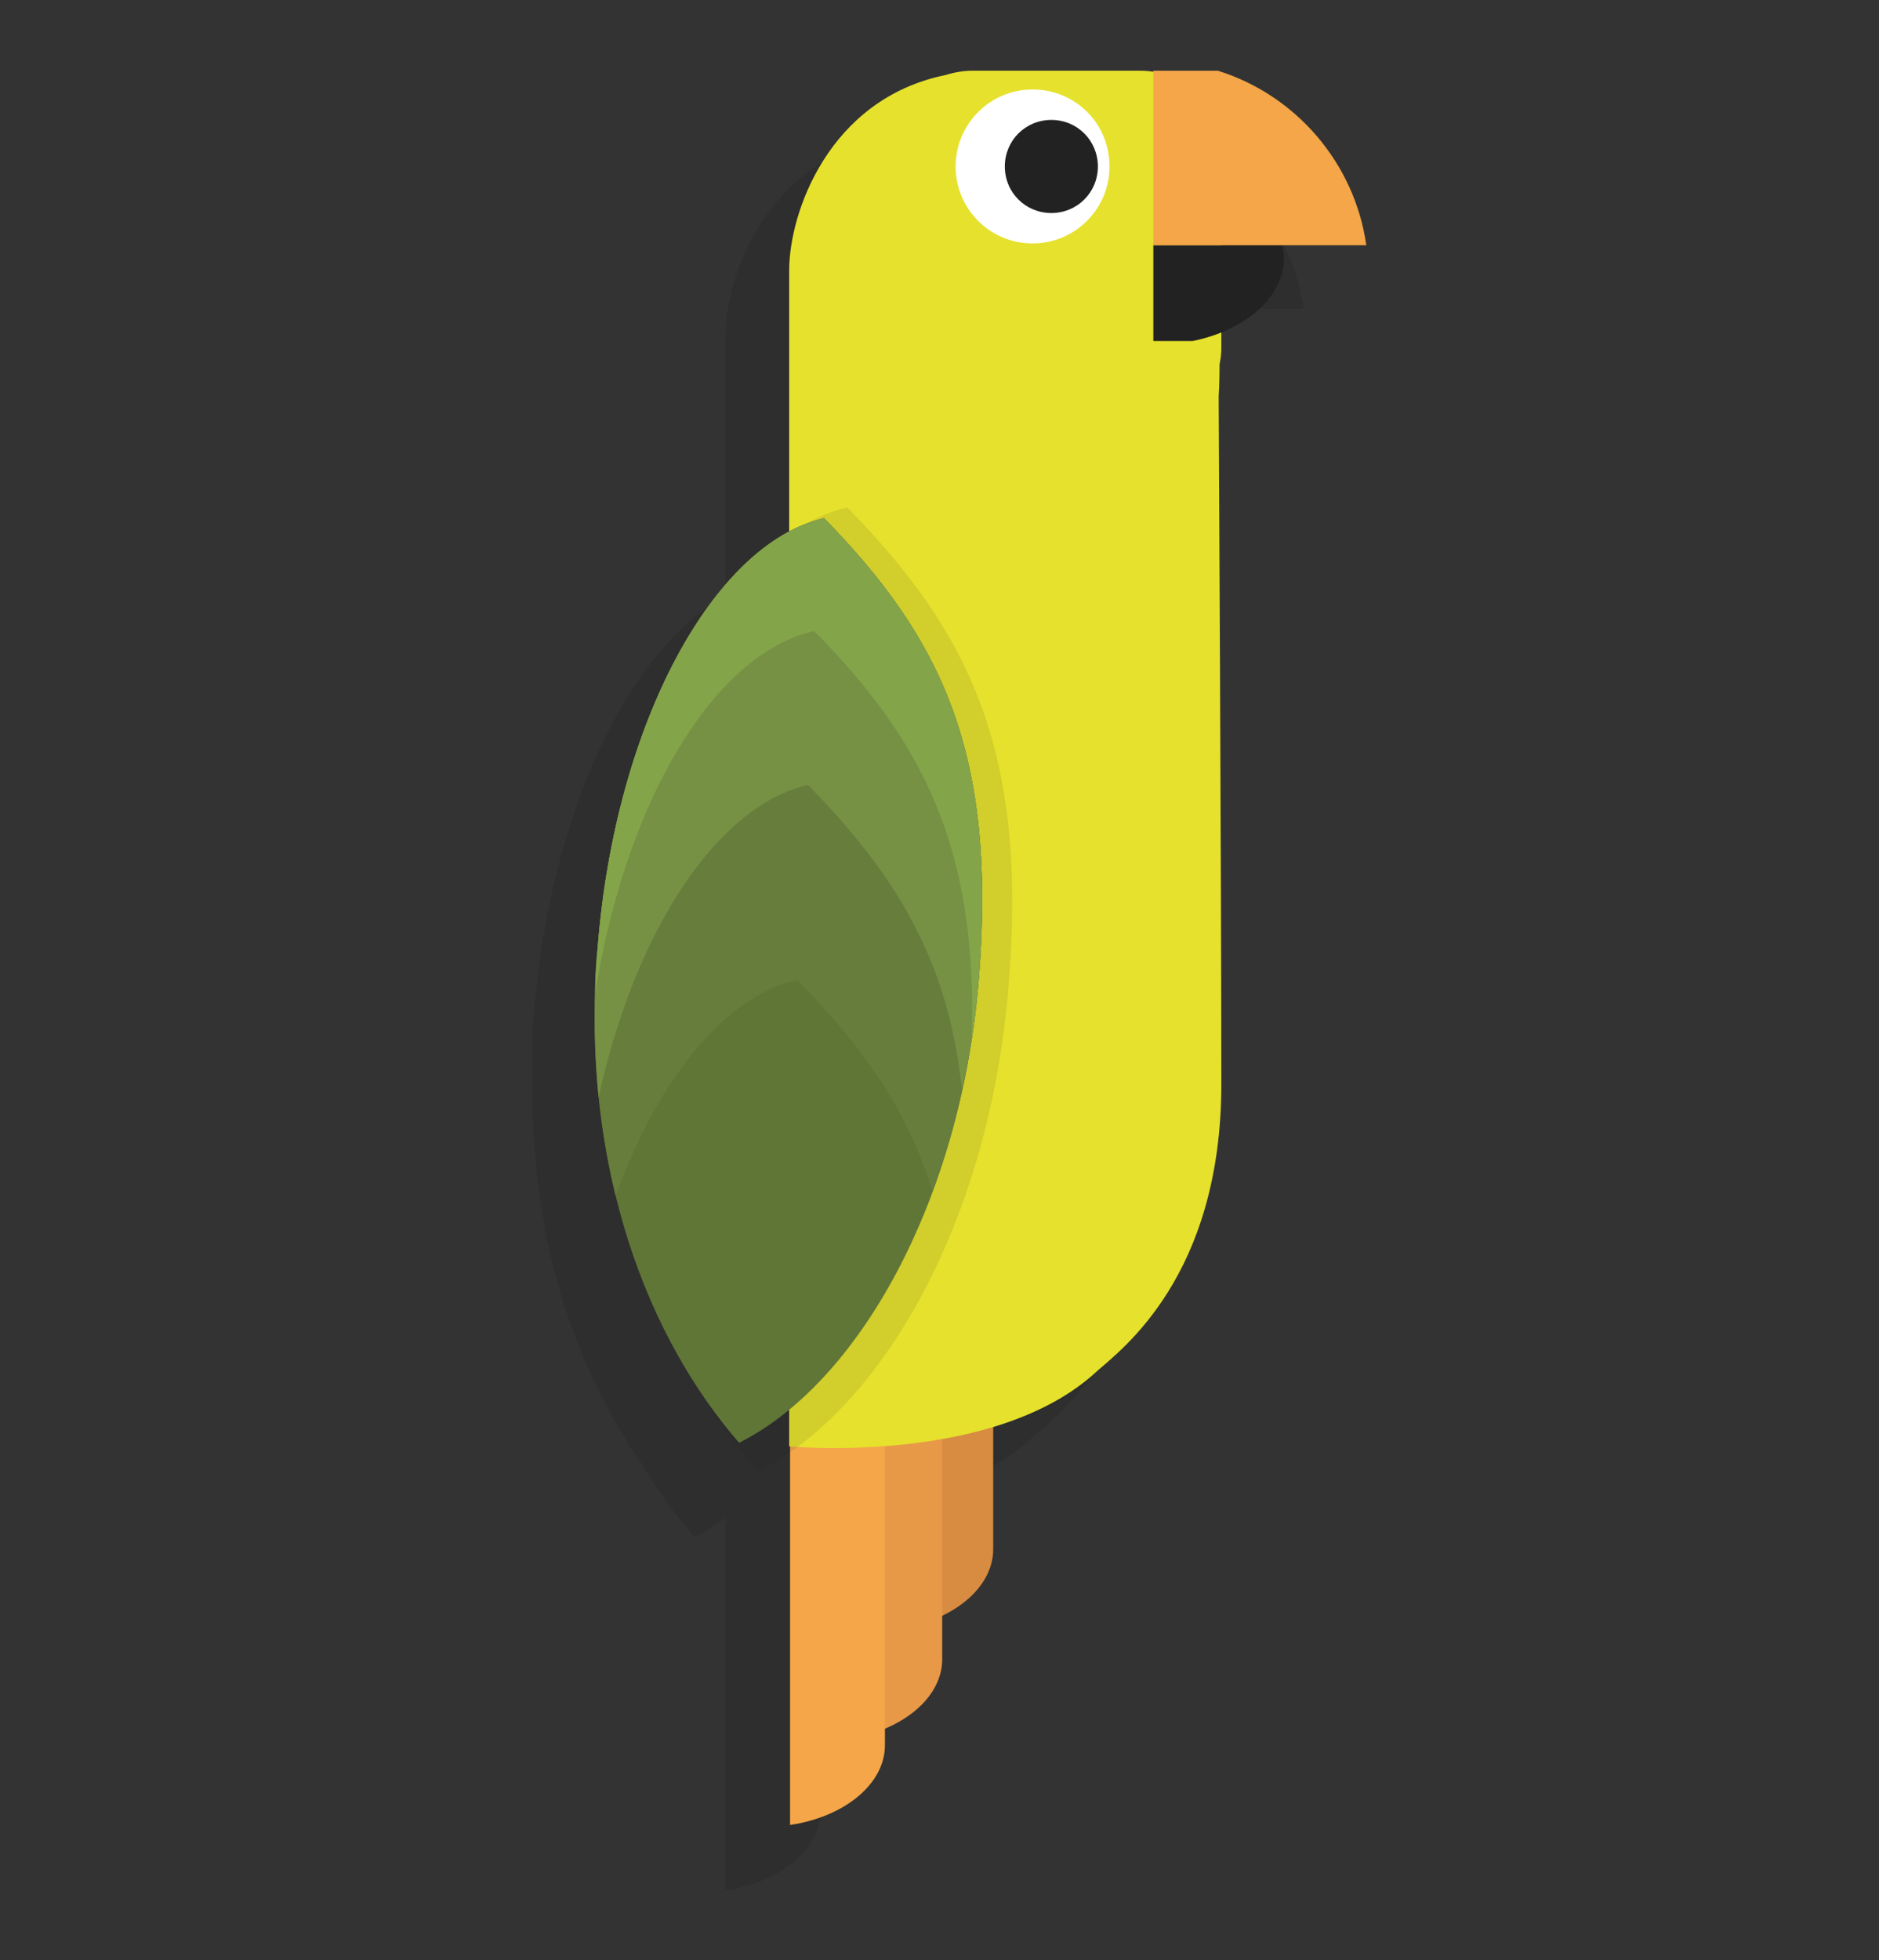
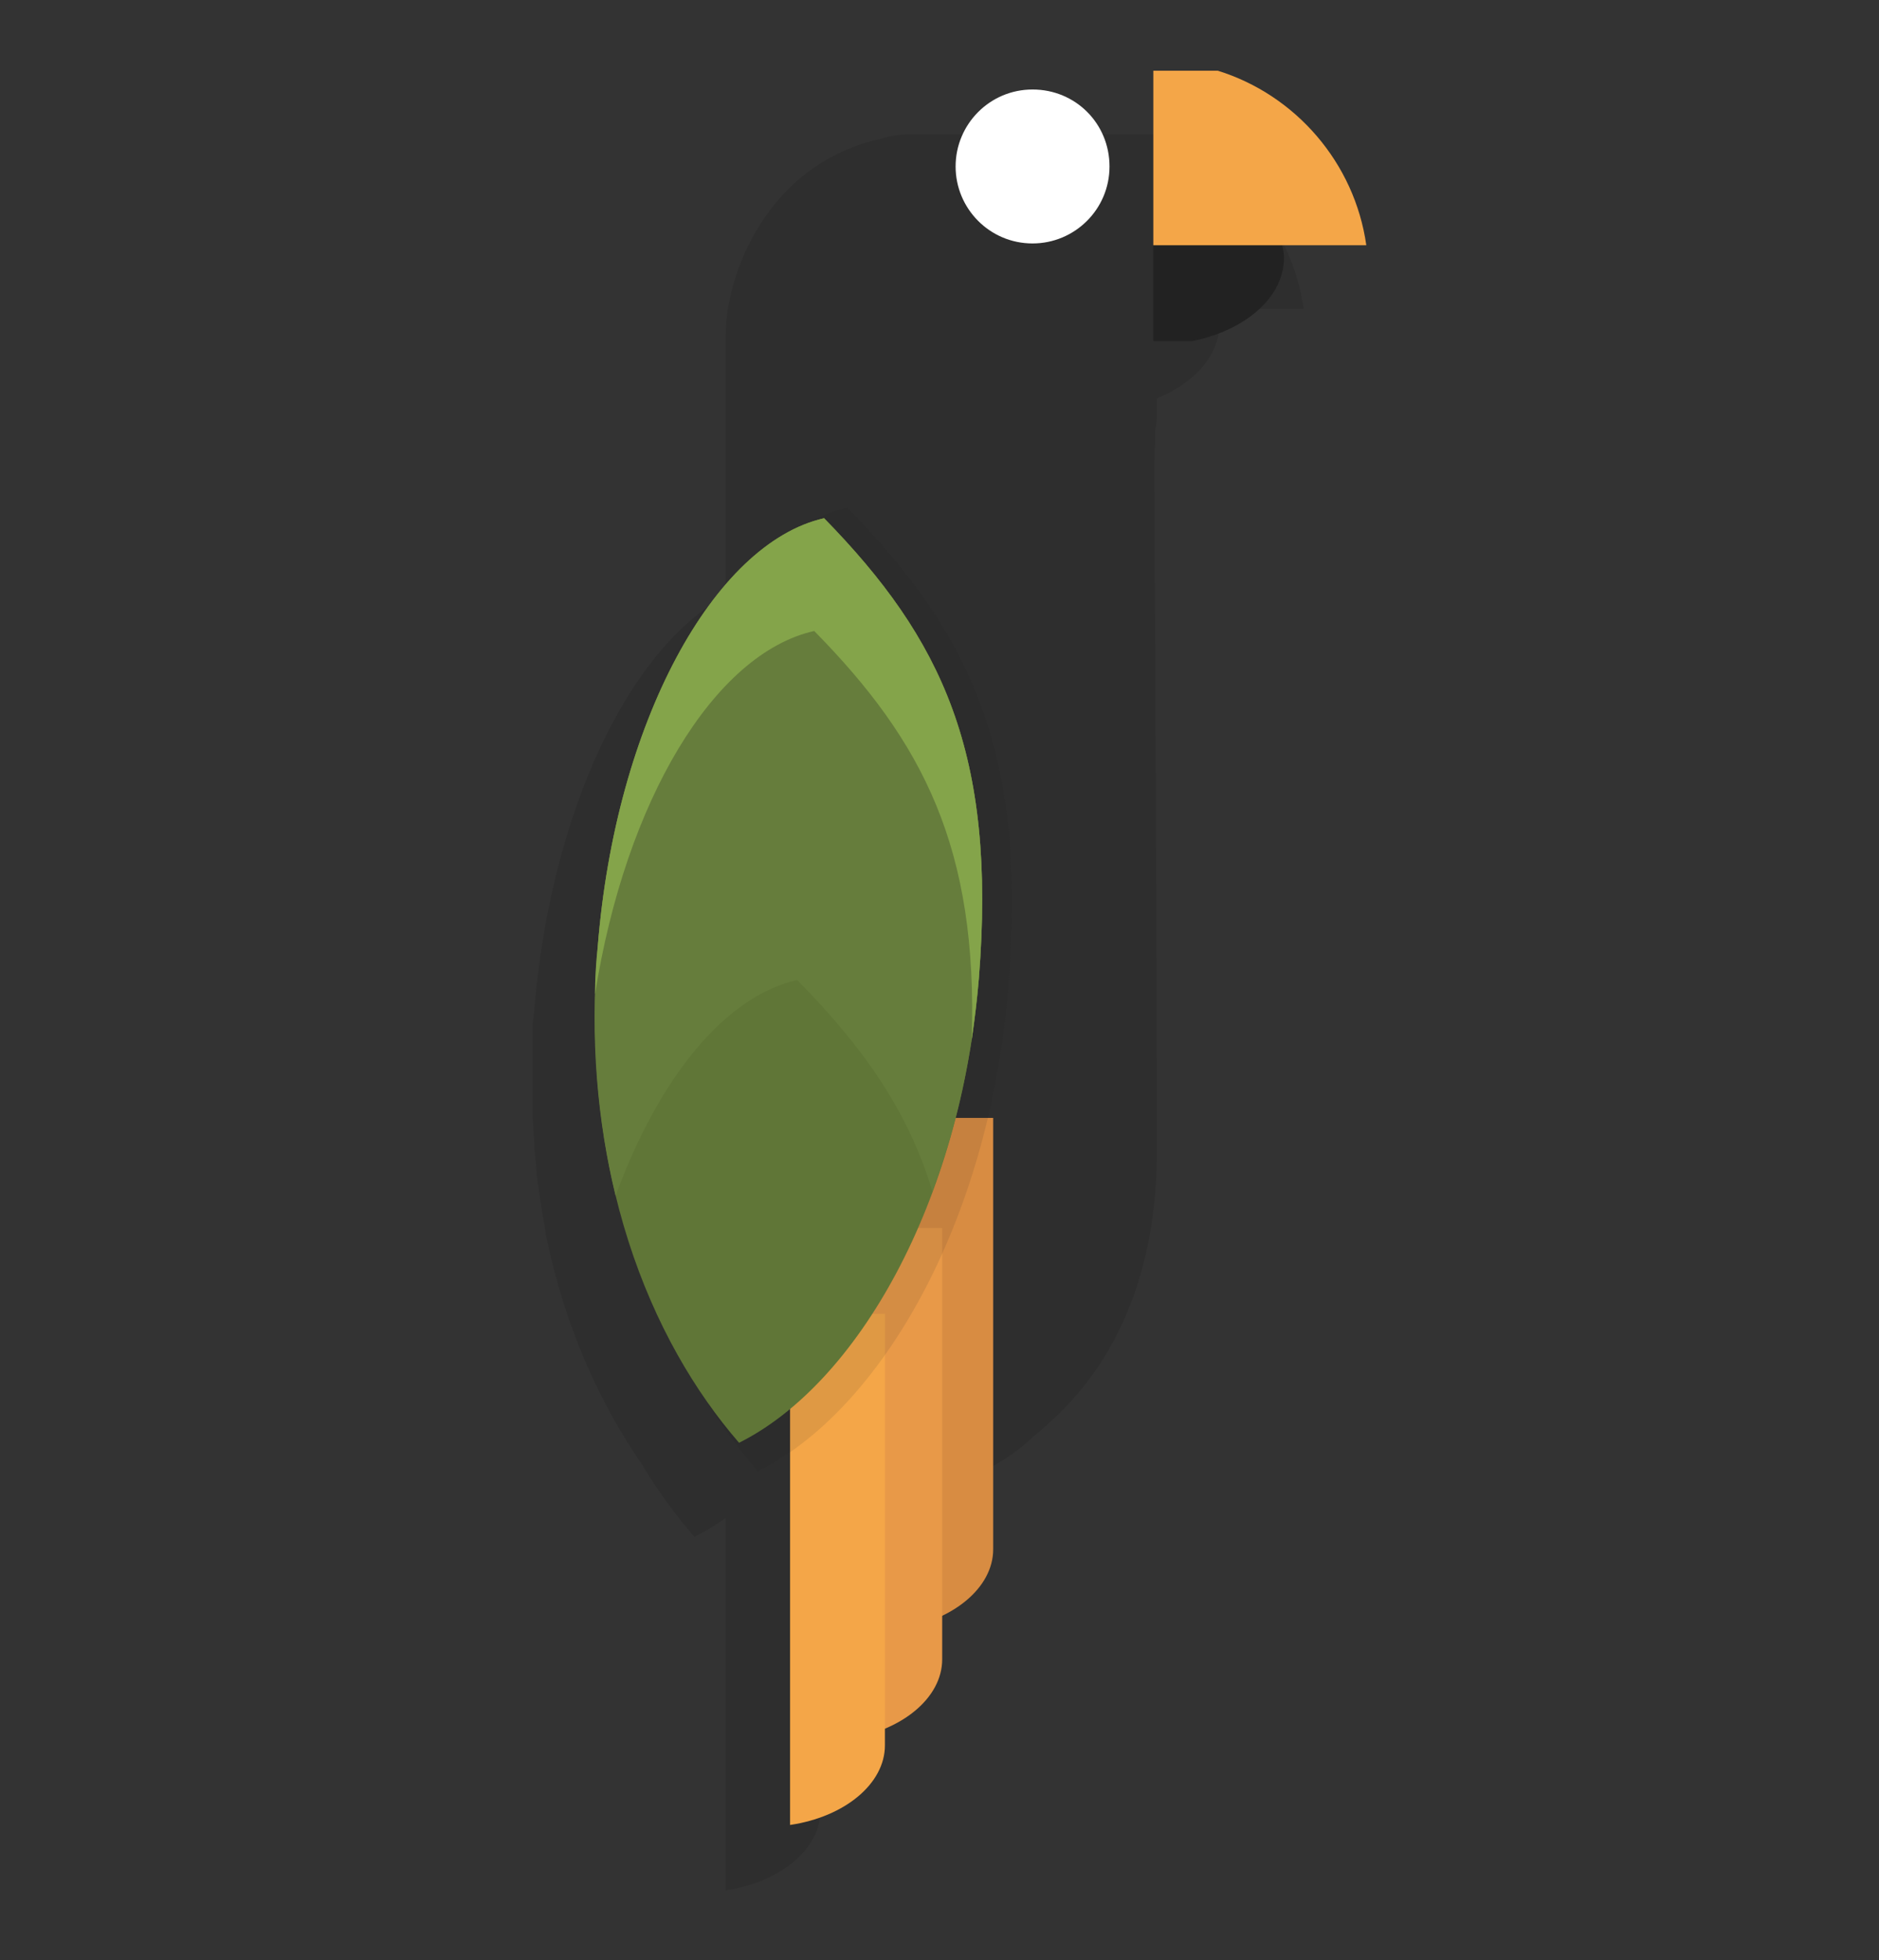
<svg xmlns="http://www.w3.org/2000/svg" version="1.1" id="Livello_1" x="0px" y="0px" viewBox="0 0 210 219" style="enable-background:new 0 0 210 219;" xml:space="preserve">
  <rect x="0" y="0" width="210" height="219" fill="#333333" stroke="none" />
  <style type="text/css">
	.st0{opacity:0.1;}
	.st1{fill:#020203;}
	.st2{fill:#D88C42;}
	.st3{fill:#E89948;}
	.st4{fill:#F4A648;}
	.st5{fill:#E6E12C;}
	.st6{fill:#222222;}
	.st7{fill:#FFFFFF;}
	.st8{fill:#607637;}
	.st9{fill:#667D3C;}
	.st10{fill:#769144;}
	.st11{fill:#84A44A;}
</style>
  <g class="st0">
    <path class="st1" d="M136.3,36.1c0,3.6-2.8,6.7-7,8.4v1.9c0,0.6-0.1,1.2-0.2,1.7c0,2.2-0.1,3.6-0.1,3.6s0.3,55.2,0.3,76.8   c0,21.5-11.2,29.7-13.9,32.1c-3.2,3-7.3,4.9-11.6,6.2v13.5c0,3-2.2,5.7-5.7,7.4v5c0,3.3-2.6,6.1-6.4,7.8v1.8c0,4.3-4.5,8-10.6,8.9   v-41.6c-1.1,0.8-2.3,1.5-3.5,2.1c-2-2.3-4-5-5.8-8c-4.7-6.8-8.7-15.4-10.8-25.8c0-0.1,0-0.1,0-0.2c-0.4-2-0.7-4.1-1-6.3   c0-0.1,0-0.2,0-0.3c-0.1-1-0.2-2.1-0.3-3.1c0-0.1,0-0.3,0-0.4c0-0.6-0.1-1.1-0.1-1.7c0,0,0,0,0-0.1c0-0.5-0.1-1-0.1-1.5   c0,0,0,0,0,0c0-0.1,0-0.3,0-0.4c0-0.1,0-0.1,0-0.2c0-0.6,0-1.2,0-1.9c0-0.1,0-0.3,0-0.4c0-0.1,0-0.3,0-0.4c0-0.2,0-0.4,0-0.6   c0-0.2,0-0.5,0-0.7c0-0.2,0-0.5,0-0.7c0-0.2,0-0.5,0-0.7c0,0,0,0,0,0c0,0,0,0,0,0c0-0.3,0-0.5,0-0.8c0-0.1,0-0.3,0-0.4   c0-0.2,0-0.4,0-0.6c0,0,0-0.1,0-0.1c0-0.2,0-0.4,0-0.6c0,0,0-0.1,0-0.1c0-0.1,0-0.2,0-0.4c0-0.7,0.1-1.5,0.2-2.3   c1.8-22.3,10.7-40.7,21.4-46.4c0-15.5,0-27.1,0-29.2c0-6.5,4.5-19.1,17.4-21.9c1-0.3,2-0.5,3.1-0.5h18.7c0.5,0,1.1,0.1,1.6,0.1   v-0.1h7.2c8.7,2.7,15.3,10.3,16.6,19.5h-9.4C136.2,35.1,136.3,35.6,136.3,36.1z" />
  </g>
  <g>
    <g>
      <path class="st2" d="M100.4,124.9H111v48.2c0,4.3-4.5,8-10.6,8.9V124.9z" />
      <path class="st3" d="M94.7,137.2h10.6v48.2c0,4.3-4.5,8-10.6,8.9V137.2z" />
      <path class="st4" d="M88.3,146.8h10.6v48.2c0,4.3-4.5,8-10.6,8.9V146.8z" />
-       <path class="st5" d="M105.6,8.4c1-0.3,2-0.5,3.1-0.5h18.7c5,0,9.1,3.9,9.1,8.7V39c0,0.6-0.1,1.2-0.2,1.7c0,2.2-0.1,3.6-0.1,3.6    s0.3,55.2,0.3,76.8c0,21.5-11.2,29.7-13.9,32.1c-11.4,10.6-34.4,8.4-34.4,8.4s0-124,0-131.4C88.2,23.8,92.6,11.1,105.6,8.4z" />
      <g class="st0">
        <path class="st6" d="M94.7,56.7c13.8,14.1,20.2,27.4,18,53.6c-2.1,26.2-14.2,47.2-28,54.1c-10.4-11.9-18.6-31.5-16.5-57.7     C70.4,80.5,81.8,59.6,94.7,56.7z" />
      </g>
      <path class="st6" d="M128.9,27.4v10.7h4.4c5.9-1.2,10.2-4.9,10.2-9.3c0-0.5-0.1-0.9-0.2-1.4H128.9z" />
      <path class="st4" d="M128.9,27.4V7.9h7.2c8.7,2.7,15.3,10.3,16.6,19.5H128.9z" />
      <path class="st7" d="M106.8,18.6c0,4.7,3.8,8.6,8.6,8.6c4.7,0,8.6-3.8,8.6-8.6s-3.8-8.6-8.6-8.6C110.6,10,106.8,13.9,106.8,18.6z" />
-       <path class="st6" d="M112.3,18.6c0,2.9,2.3,5.2,5.2,5.2c2.9,0,5.2-2.3,5.2-5.2c0-2.9-2.3-5.2-5.2-5.2    C114.6,13.4,112.3,15.7,112.3,18.6z" />
      <path class="st8" d="M92.1,57.9c13.2,13.5,19.3,26.3,17.3,51.4c-2,25.1-13.6,45.3-26.8,51.9c-9.9-11.4-17.8-30.2-15.8-55.3    C68.8,80.7,79.8,60.7,92.1,57.9z" />
      <path class="st9" d="M89.1,109.5c-8.1,1.8-15.5,11-20.3,24.1c-2-8.2-2.9-17.5-2-27.8c2-25.1,13-45.1,25.3-47.9    c13.2,13.5,19.3,26.3,17.3,51.4c-0.7,8.6-2.5,16.7-5.2,23.8C101.5,124.1,96.4,116.9,89.1,109.5z" />
-       <path class="st10" d="M90.3,87.7C80.2,90,71,103.9,66.9,122.6c-0.5-5.2-0.6-10.8-0.1-16.8c2-25.1,13-45.1,25.3-47.9    c13.2,13.5,19.3,26.3,17.3,51.4c-0.3,4.3-1,8.5-1.9,12.4C106,107.3,100.1,97.7,90.3,87.7z" />
      <path class="st11" d="M91,70.5c-11.2,2.5-21.1,19-24.5,40.6c0-1.7,0.1-3.5,0.3-5.3c2-25.1,13-45.1,25.3-47.9    c13.2,13.5,19.3,26.3,17.3,51.4c-0.2,2.4-0.5,4.7-0.8,6.9C109.3,94.8,103.2,82.9,91,70.5z" />
    </g>
  </g>
</svg>